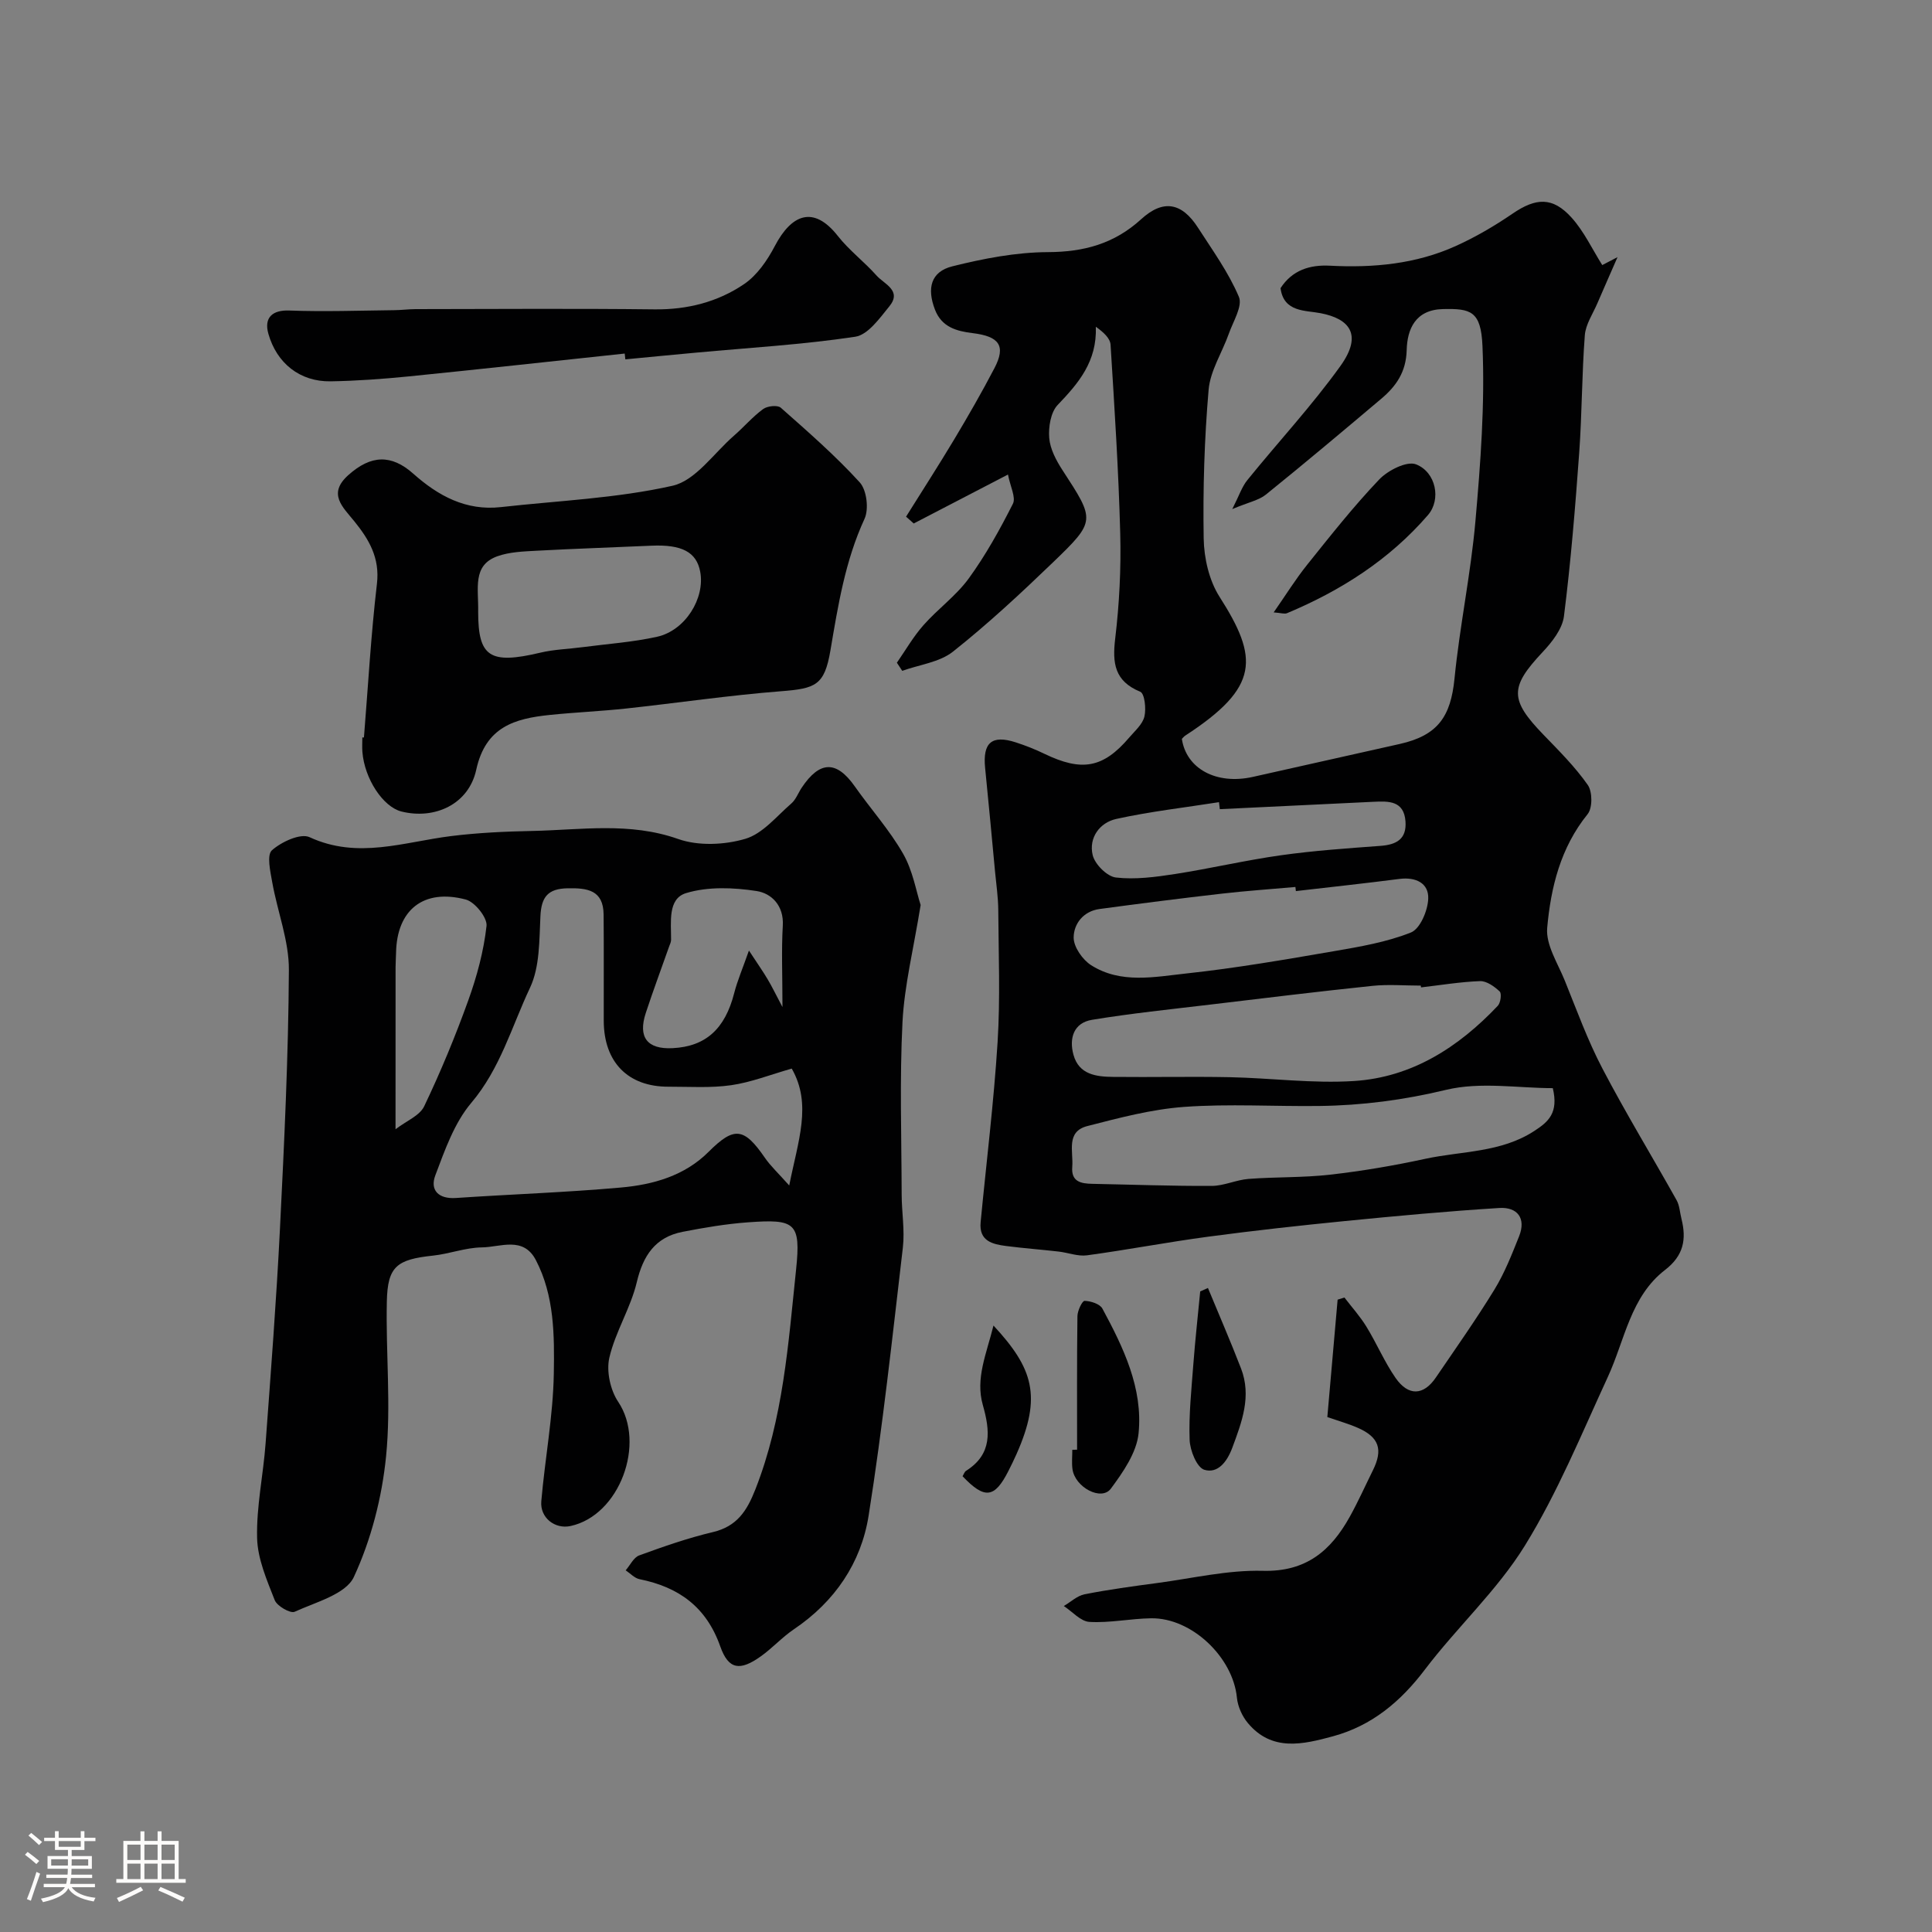
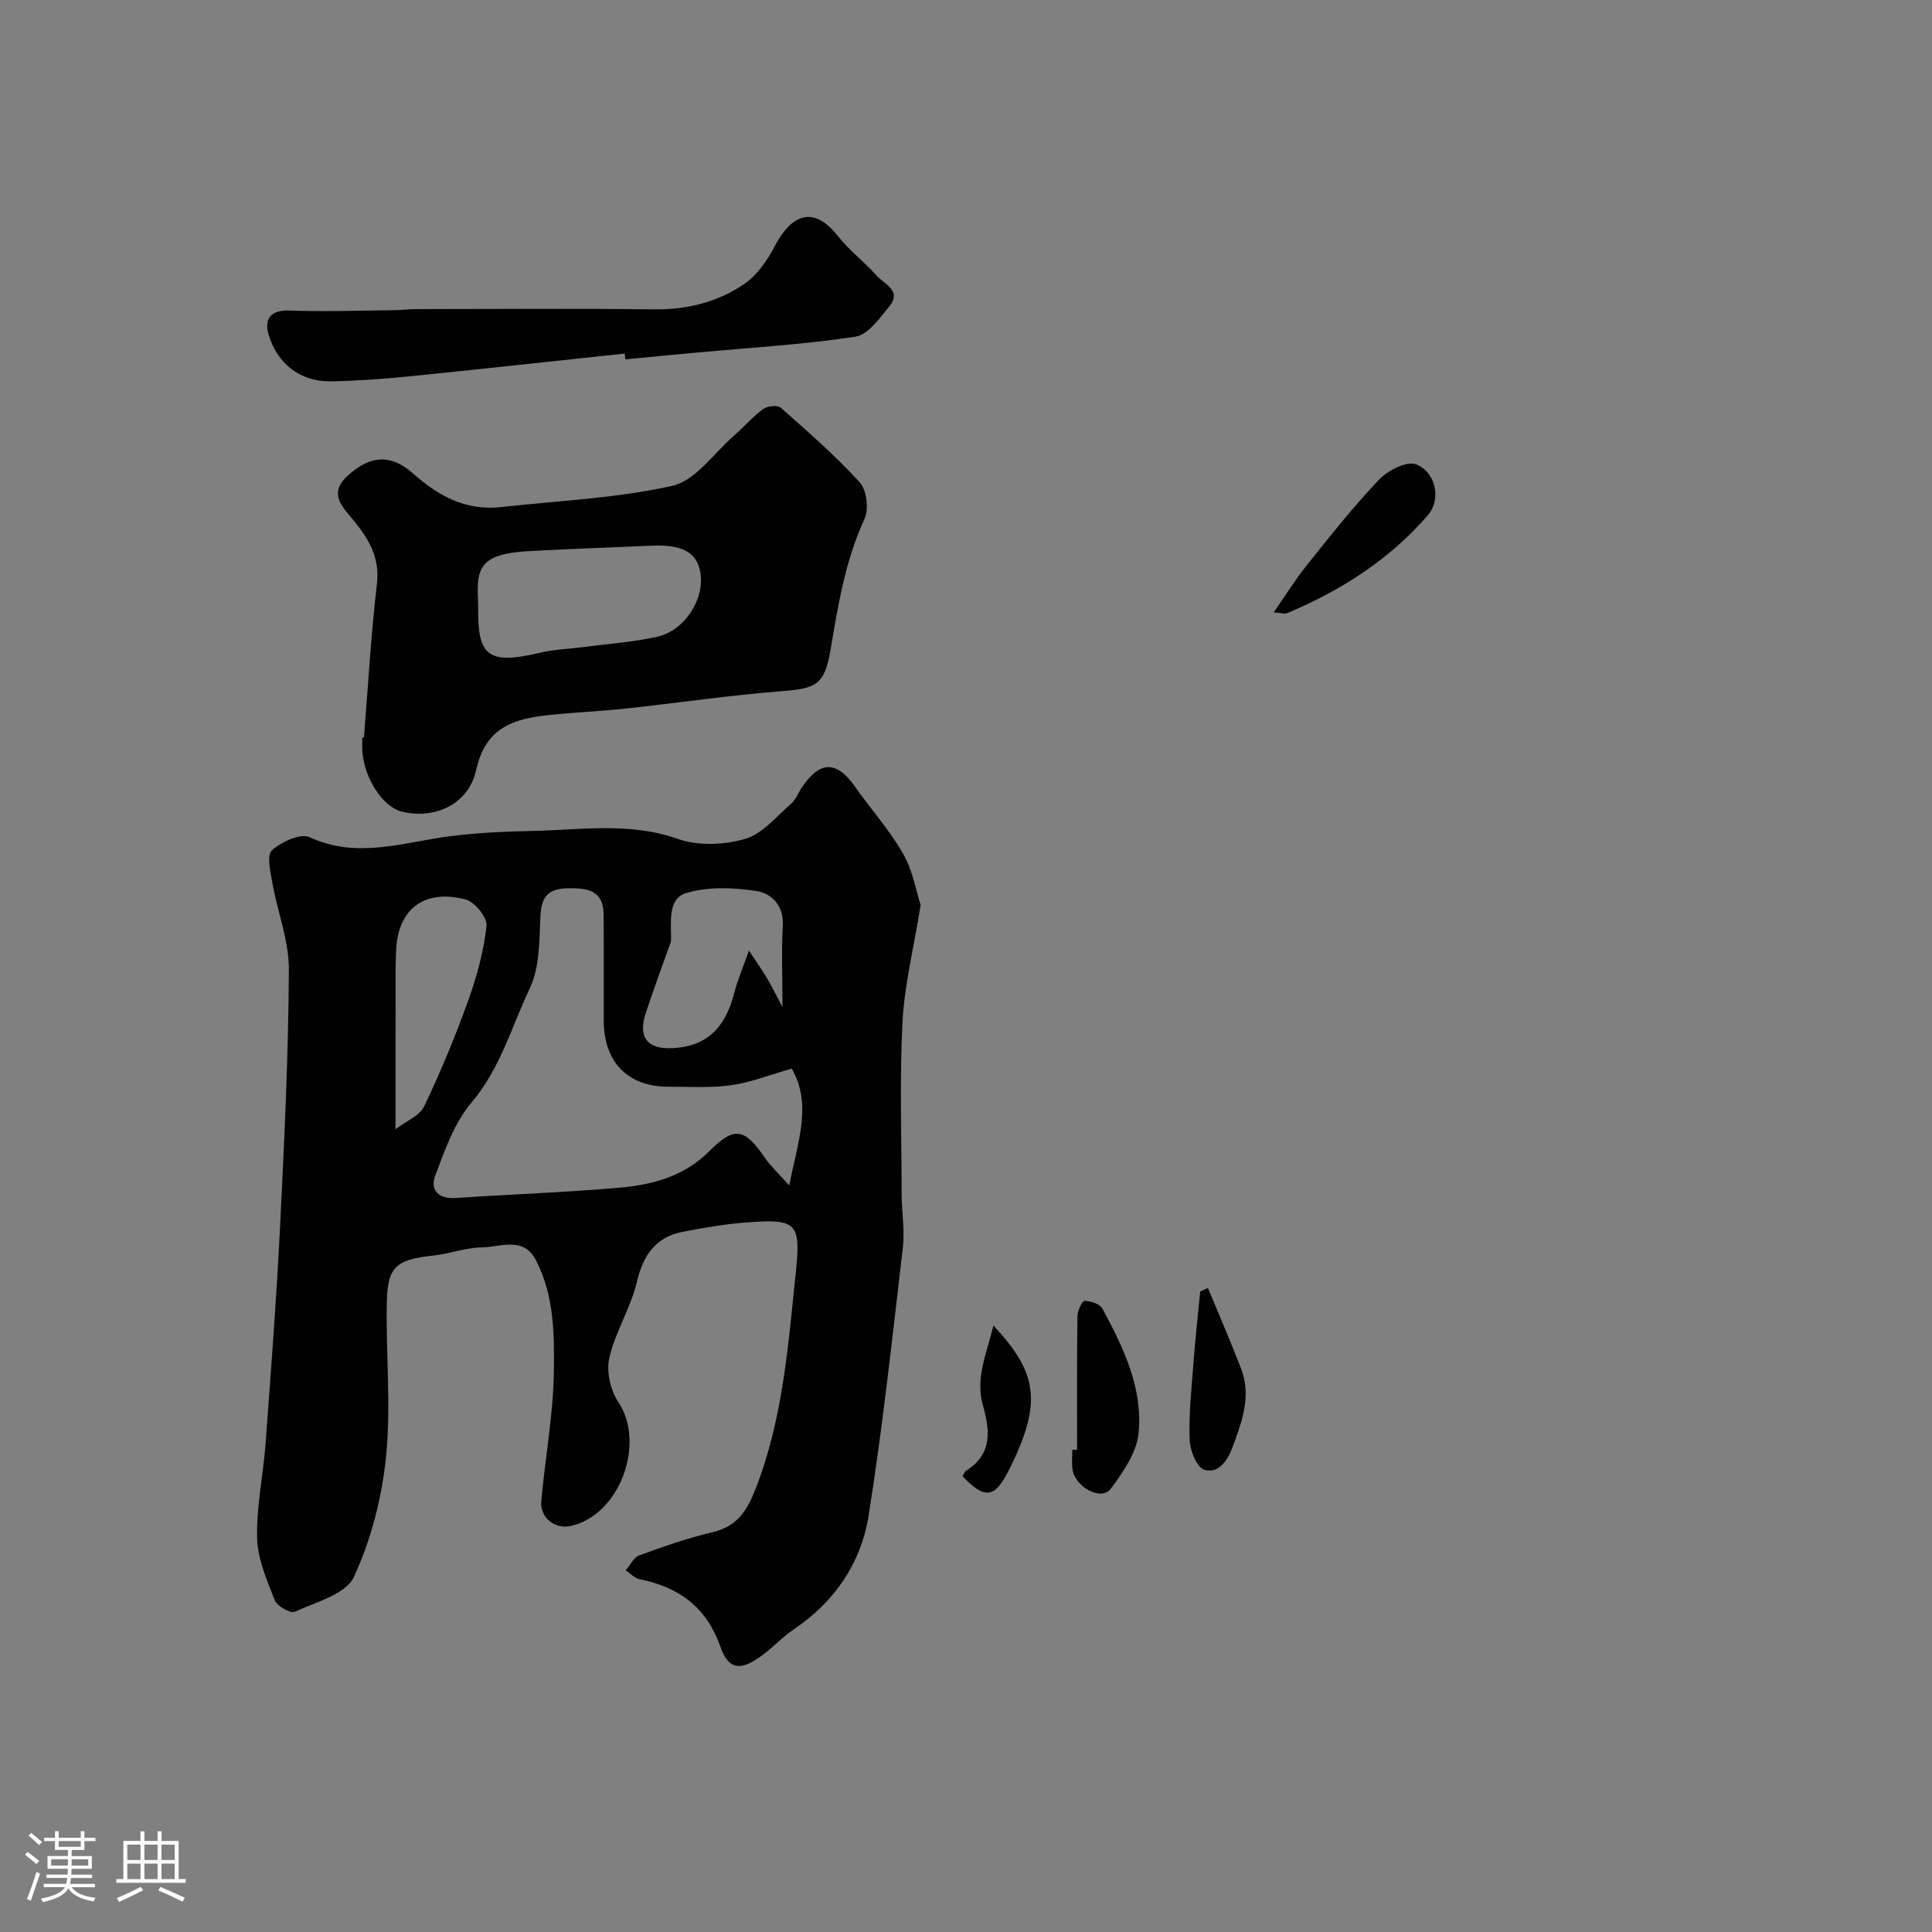
<svg xmlns="http://www.w3.org/2000/svg" enable-background="new 0 0 400 400" viewBox="0 0 400 400">
  <rect x="0" y="0" width="400" height="400" fill="#808080" stroke="none" />
  <path d="m5.17 384 .55-.58c.85.61 1.65 1.24 2.4 1.87l-.59.64c-.83-.73-1.62-1.38-2.36-1.93m1.22 9.53-.82-.34c.71-1.76 1.37-3.64 1.98-5.63.24.13.5.25.76.36-.6 1.67-1.24 3.54-1.92 5.61m-.5-13.5.57-.54c.56.44 1.31 1.06 2.26 1.87l-.64.64c-.68-.66-1.41-1.32-2.19-1.97m3.25.46h2.24v-1.36h.77v1.36h4.57v-1.36h.76v1.36h2.28v.69h-2.28v1.84h-2.64v1.26h4.18v2.64h-4.21c0 .45-.02.86-.05 1.21h4.32v.69h-4.38c-.04.34-.1.75-.19 1.22h5.15v.69h-4.82c.87 1.19 2.51 1.92 4.93 2.19-.17.31-.3.57-.37.76-2.77-.49-4.52-1.41-5.26-2.76-.56 1.26-2.3 2.23-5.24 2.9-.12-.24-.26-.48-.43-.72 2.73-.55 4.38-1.34 4.96-2.38h-4.38v-.69h4.65c.1-.38.17-.79.21-1.22h-4.32v-.69h4.4c.03-.34.05-.75.05-1.21h-4.2v-2.64h4.23v-1.26h-2.69v-1.84h-2.24zm1.46 4.46v1.29h3.45c.01-.4.02-.57.01-.53v-.32-.45h-3.46zm1.55-2.59h4.57v-1.19h-4.57zm6.11 2.59h-3.42v.77c-.01.19-.01.37-.02.53h3.44v-1.29z" fill="#fcfbfa" />
  <path d="m32.63 379.16h.82v1.98h3.54v7.89h1.46v.78h-14.37v-.78h1.46v-7.89h3.54v-1.98h.82v1.98h2.73zm-3.49 11.48.5.73c-1.61.82-3.28 1.63-5 2.41-.13-.27-.28-.55-.44-.82 1.75-.72 3.4-1.49 4.94-2.32m-2.78-5.55h2.73v-3.18h-2.73zm0 3.95h2.73v-3.2h-2.73zm3.54-3.95h2.73v-3.18h-2.73zm0 3.95h2.73v-3.2h-2.73zm7.89 4.68c-1.84-.92-3.51-1.7-5.02-2.32l.45-.73c1.89.8 3.57 1.55 5.04 2.23zm-1.62-11.81h-2.73v3.18h2.73zm-2.73 7.13h2.73v-3.2h-2.73z" fill="#fcfbfa" />
  <g fill="#010102">
-     <path d="m265.12 59.66c2.42-3.73 6.05-4.87 10.23-4.65 8.98.47 17.79-.34 26.04-4.07 4.1-1.85 8.04-4.16 11.76-6.7 4.83-3.31 8.31-3.54 12.24.83 2.57 2.86 4.26 6.51 6.34 9.81 1.05-.55 2.11-1.1 3.16-1.64-1.39 3.18-2.79 6.35-4.16 9.53-.94 2.2-2.44 4.38-2.61 6.65-.62 8.08-.58 16.21-1.16 24.29-.82 11.31-1.74 22.62-3.16 33.87-.33 2.64-2.47 5.36-4.43 7.44-6.81 7.26-6.84 9.84.22 17.13 3.21 3.32 6.52 6.62 9.15 10.38.97 1.39.99 4.76-.04 6.03-5.61 6.93-7.62 15.17-8.37 23.55-.31 3.51 2.2 7.34 3.65 10.93 2.47 6.11 4.73 12.36 7.78 18.18 4.83 9.24 10.27 18.16 15.36 27.26.63 1.13.68 2.58 1.01 3.87 1.06 4.23.46 7.6-3.39 10.57-7.18 5.53-8.33 14.52-11.86 22.17-5.44 11.79-10.39 23.94-17.18 34.93-5.73 9.27-14.06 16.9-20.7 25.66-5.04 6.65-11 11.62-19.02 13.8-6.2 1.68-12.64 3.24-17.63-2.75-1.18-1.41-2.08-3.42-2.26-5.24-.81-8.37-9.36-16.57-17.77-16.44-4.26.06-8.53.99-12.75.75-1.83-.1-3.55-2.13-5.32-3.29 1.43-.84 2.77-2.13 4.3-2.43 4.97-.98 9.99-1.66 15.02-2.33 7.29-.97 14.61-2.72 21.88-2.53 8.95.24 14.08-4.15 17.98-11.15 1.75-3.14 3.22-6.44 4.82-9.67 2.13-4.3 1.27-6.85-3.12-8.78-1.9-.83-3.92-1.4-6.32-2.23.71-8.12 1.42-16.21 2.13-24.31.47-.15.94-.29 1.41-.44 1.53 2 3.24 3.89 4.55 6.03 2.13 3.47 3.73 7.29 6.04 10.62 2.66 3.82 5.8 3.65 8.34-.09 4.11-6.04 8.33-12.01 12.14-18.23 2.1-3.43 3.59-7.25 5.09-11 1.5-3.77-.37-6.09-4.07-5.87-10.66.66-21.31 1.65-31.94 2.7-9.46.94-18.91 1.98-28.33 3.24-8.39 1.12-16.72 2.72-25.11 3.86-1.9.26-3.93-.56-5.91-.78-3.59-.41-7.19-.68-10.78-1.14-2.89-.37-5.72-1.02-5.34-4.95 1.19-12.42 2.73-24.82 3.51-37.26.57-9.09.2-18.25.14-27.38-.02-2.62-.41-5.24-.66-7.86-.68-7.18-1.33-14.36-2.06-21.53-.53-5.25 1.38-6.91 6.35-5.3 2.01.65 3.99 1.43 5.89 2.35 7.8 3.77 12.2 2.98 17.62-3.38 1.17-1.37 2.74-2.72 3.12-4.33.39-1.62.04-4.75-.86-5.12-5.33-2.2-5.8-5.9-5.19-11.01.86-7.2 1.23-14.52 1.04-21.77-.34-13.03-1.19-26.05-2-39.06-.08-1.32-1.39-2.55-3.05-3.73.26 7.2-3.58 11.68-7.9 16.19-1.44 1.51-1.93 4.56-1.75 6.82.18 2.29 1.44 4.67 2.74 6.67 6.78 10.42 6.96 10.51-1.98 19.12-6.66 6.41-13.45 12.73-20.68 18.46-2.8 2.22-6.97 2.7-10.51 3.98-.37-.56-.74-1.12-1.11-1.68 1.81-2.61 3.41-5.41 5.5-7.77 2.97-3.37 6.76-6.08 9.38-9.68 3.51-4.83 6.44-10.12 9.14-15.46.66-1.3-.54-3.55-1.02-6.05-7 3.64-13.26 6.88-19.51 10.13-.53-.47-1.06-.94-1.59-1.41 3.33-5.33 6.74-10.61 9.97-16 2.9-4.85 5.72-9.75 8.33-14.75 2.41-4.61 1.03-6.58-4.52-7.25-3.31-.41-6.41-1.22-7.81-4.9-1.68-4.39-.84-7.82 3.61-8.93 6.45-1.61 13.16-2.91 19.77-2.94 7.49-.03 13.75-1.73 19.33-6.82 4.58-4.18 8.43-3.44 11.78 1.79 3 4.66 6.31 9.23 8.45 14.29.81 1.91-1.19 5.08-2.08 7.62-1.38 3.9-3.85 7.66-4.19 11.63-.88 10.22-1.19 20.53-1.02 30.78.07 4.07 1.12 8.67 3.27 12.05 8.11 12.7 8.36 18.71-7.07 28.75-.27.18-.48.45-.72.68.92 6.2 7.16 9.56 14.69 7.88 10.16-2.27 20.32-4.54 30.47-6.83 7.82-1.77 10.51-5.64 11.29-13.53 1.08-10.9 3.37-21.68 4.33-32.58 1.06-12.05 1.98-24.22 1.46-36.27-.31-7.26-2.43-7.78-8.18-7.65-5.73.13-7.4 4.18-7.51 8.49-.12 4.55-2.19 7.49-5.29 10.1-7.9 6.67-15.82 13.33-23.86 19.82-1.46 1.18-3.56 1.57-6.96 3 1.43-2.82 2-4.62 3.11-5.99 6.4-7.91 13.37-15.4 19.29-23.65 4.69-6.55 1.77-9.78-4.08-10.91-3.13-.63-7.67-.14-8.33-5.19zm56.37 165.63c-7.15 0-14.99-1.36-22.09.35-8.73 2.1-17.36 3.23-26.22 3.34-9.33.12-18.7-.48-27.99.19-6.76.49-13.47 2.27-20.07 3.97-4.49 1.15-2.86 5.3-3.12 8.42-.26 3.11 1.78 3.49 4.16 3.54 8.24.16 16.48.47 24.71.43 2.54-.01 5.06-1.25 7.63-1.45 5.63-.43 11.32-.24 16.91-.88 6.6-.75 13.18-1.87 19.68-3.28 7.58-1.64 15.66-1.25 22.59-5.78 2.91-1.89 5.03-3.73 3.81-8.85zm-27.28-20.86c-.02-.12-.03-.25-.05-.37-3.33 0-6.7-.29-9.99.05-11.25 1.17-22.47 2.55-33.7 3.89-8.13.97-16.29 1.81-24.37 3.14-3.81.62-4.79 3.83-3.85 7.24 1.13 4.13 4.75 4.55 8.25 4.58 8.03.09 16.06-.1 24.09.06 8.6.18 17.24 1.34 25.78.79 11.96-.77 21.61-6.99 29.73-15.57.59-.62.84-2.55.39-2.97-1.09-1.03-2.7-2.18-4.06-2.14-4.09.15-8.15.83-12.22 1.3zm-25.91-19.94c-.03-.28-.06-.57-.1-.85-5.08.45-10.17.8-15.24 1.38-8.45.97-16.88 2.04-25.31 3.18-3.35.45-5.35 3.07-5.36 5.91-.01 1.95 1.84 4.59 3.61 5.72 6.16 3.92 13.17 2.42 19.77 1.71 10.2-1.1 20.34-2.86 30.46-4.6 5.41-.93 10.94-1.87 15.99-3.88 1.9-.76 3.49-4.53 3.58-6.99.13-3.23-2.58-4.53-5.94-4.1-7.14.92-14.3 1.69-21.46 2.52zm-15.75-16.96c-.06-.48-.12-.97-.17-1.45-7.1 1.12-14.26 1.93-21.26 3.47-3.46.76-5.75 3.92-4.89 7.5.46 1.9 2.98 4.42 4.81 4.63 3.99.46 8.18-.1 12.21-.72 7.35-1.14 14.62-2.86 21.98-3.89 6.81-.96 13.69-1.43 20.56-1.94 3.33-.24 5.47-1.4 5.2-5.08-.32-4.31-3.51-4.19-6.59-4.05-10.63.5-21.24 1.02-31.85 1.53z" />
    <path d="m190.61 187.37c-1.47 9.11-3.37 16.64-3.76 24.26-.6 11.87-.2 23.8-.17 35.71.01 3.65.66 7.34.25 10.93-2.17 18.53-4.17 37.1-7.09 55.52-1.55 9.78-7 17.82-15.47 23.53-2.44 1.65-4.46 3.91-6.87 5.62-4.27 3.04-6.66 2.78-8.37-2.05-2.9-8.22-8.61-12.3-16.73-13.94-1.03-.21-1.91-1.2-2.86-1.83.92-1.06 1.65-2.67 2.8-3.09 5.01-1.83 10.08-3.6 15.27-4.83 4.96-1.18 7.02-4.35 8.78-8.84 5.77-14.66 6.82-30.17 8.43-45.51 1.03-9.79-.23-10.48-9.97-9.78-4.54.33-9.07 1.1-13.54 1.97-5.64 1.1-8.17 4.92-9.47 10.42-1.27 5.36-4.44 10.27-5.68 15.63-.65 2.8.2 6.71 1.83 9.14 5.78 8.61.3 23.53-9.88 25.72-3.21.69-6.34-1.71-6.04-5.14.76-8.81 2.44-17.59 2.59-26.41.13-7.92.13-16.12-3.71-23.5-2.61-5.02-7.35-2.68-11.19-2.64-3.37.04-6.71 1.34-10.1 1.7-7.53.8-9.42 2.23-9.57 9.54-.23 10.68.9 21.46-.16 32.04-.85 8.51-3.09 17.24-6.67 24.96-1.66 3.57-7.88 5.2-12.26 7.2-.88.4-3.64-1.18-4.12-2.4-1.63-4.16-3.55-8.55-3.65-12.89-.16-6.51 1.28-13.04 1.76-19.59 1.09-14.79 2.23-29.58 2.97-44.39.89-17.85 1.75-35.73 1.85-53.59.04-6.04-2.36-12.07-3.44-18.14-.4-2.24-1.17-5.66-.08-6.65 1.96-1.75 5.92-3.59 7.8-2.72 9.99 4.62 19.55.98 29.31-.23 5.56-.69 11.19-.95 16.79-1.06 10.09-.21 20.16-1.89 30.23 1.67 4.17 1.47 9.58 1.23 13.89-.04 3.6-1.06 6.48-4.68 9.54-7.33.94-.82 1.41-2.17 2.13-3.25 3.75-5.62 7.21-5.66 11-.27 3.29 4.68 7.17 8.99 9.99 13.92 2.03 3.53 2.72 7.83 3.64 10.63zm-26.69 33.87c-4.46 1.27-8.43 2.85-12.55 3.44-4.25.61-8.63.3-12.96.31-8.38.03-13.39-5.07-13.41-13.64-.02-7.33.04-14.67-.03-22-.05-5.07-3.34-5.52-7.45-5.44-4.07.08-5.43 1.77-5.63 5.73-.25 5.02-.11 10.53-2.16 14.87-3.78 8.02-6.15 16.73-12.16 23.83-3.51 4.15-5.47 9.78-7.44 15-1.15 3.04.62 4.94 4.28 4.69 11.36-.77 22.75-1.15 34.09-2.16 6.69-.59 13.22-2.41 18.2-7.39 5.27-5.26 7.31-5.09 11.62 1.17 1.22 1.78 2.85 3.28 5.08 5.79 1.83-9.26 4.76-16.8.52-24.2zm-82.03 12.56c2.21-1.71 4.99-2.79 5.93-4.75 3.41-7.14 6.45-14.48 9.13-21.93 1.79-4.97 3.2-10.2 3.78-15.42.19-1.71-2.42-4.96-4.29-5.46-8.77-2.32-14.28 2.15-14.44 11.01-.02 1-.1 1.99-.1 2.99-.01 10.83-.01 21.66-.01 33.56zm80.11-25.3c0-6.66-.23-11.77.07-16.85.25-4.19-2.37-6.7-5.42-7.17-4.78-.74-10.08-.95-14.61.43-3.83 1.16-3.08 6.03-3.1 9.66 0 .47-.24.95-.41 1.41-1.61 4.57-3.3 9.11-4.82 13.72-1.67 5.06.29 7.58 5.55 7.31 6.86-.34 10.85-4 12.74-11.37.66-2.59 1.74-5.08 3.06-8.84 1.93 2.95 2.96 4.4 3.86 5.93.86 1.43 1.59 2.95 3.08 5.77z" />
    <path d="m75.35 152.69c.86-10.61 1.45-21.25 2.69-31.82.63-5.37-1.65-9.2-4.68-12.94-2.42-2.99-5.57-5.69-1.25-9.56 4.69-4.21 8.92-4.33 13.44-.31 5.17 4.6 10.92 7.74 18.16 6.93 11.87-1.33 23.94-1.81 35.53-4.42 4.77-1.08 8.53-6.72 12.7-10.35 2.07-1.8 3.87-3.93 6.07-5.54.86-.63 2.98-.86 3.64-.27 5.62 4.97 11.31 9.93 16.35 15.46 1.45 1.59 1.92 5.54.99 7.55-4.02 8.72-5.48 17.95-7.06 27.25-1.23 7.22-3.05 7.88-10.19 8.44-10.76.84-21.46 2.43-32.19 3.59-5.23.56-10.49.78-15.72 1.32-7.27.75-13.29 2.45-15.23 11.35-1.57 7.2-8.65 10.36-15.5 8.64-3.8-.96-7.63-6.77-8.07-12.33-.08-.99-.01-2-.01-3 .1 0 .22.01.33.01zm23.65-26c0 9.28 2.37 10.93 12.86 8.44 2.84-.68 5.82-.75 8.73-1.14 5.16-.68 10.4-1.03 15.47-2.16 5.83-1.3 9.94-7.97 8.91-13.46-.76-4.08-3.81-5.67-10.11-5.39-7.9.36-15.81.61-23.71 1.04-2.76.15-5.66.24-8.21 1.16-5.18 1.89-3.84 6.62-3.94 11.51z" />
    <path d="m129.34 73.2c-14.87 1.58-29.73 3.22-44.61 4.72-5.41.54-10.85.94-16.29 1.03-6.37.1-11.16-3.77-12.88-9.86-.95-3.37.89-4.93 4.32-4.8 7.22.27 14.45.01 21.68-.07 1.49-.01 2.97-.21 4.46-.22 16.49-.02 32.99-.14 49.48.05 6.8.08 13.1-1.52 18.57-5.24 2.69-1.83 4.81-4.93 6.36-7.89 3.44-6.55 8-8.47 13.03-2.07 2.35 2.99 5.49 5.35 8.03 8.21 1.56 1.75 5.3 3.09 2.65 6.35-2.01 2.47-4.44 5.92-7.08 6.31-10.86 1.63-21.88 2.27-32.83 3.28-4.92.45-9.84.93-14.76 1.4-.05-.4-.09-.8-.13-1.2z" />
    <path d="m223 300.15c0-9.22-.05-18.44.07-27.65.01-1.13.99-3.18 1.48-3.17 1.27.03 3.17.63 3.69 1.6 4.35 8.06 8.42 16.48 7.49 25.82-.4 4-3.21 8.05-5.74 11.46-1.96 2.64-7.45-.28-7.95-4.07-.17-1.3-.03-2.65-.03-3.98.33 0 .66-.01.99-.01z" />
    <path d="m263.7 126.79c2.5-3.58 4.53-6.87 6.93-9.86 4.82-6.01 9.61-12.09 14.92-17.66 1.8-1.89 5.73-3.88 7.63-3.13 4.13 1.62 5.24 7.28 2.47 10.49-7.96 9.22-18 15.64-29.18 20.32-.54.23-1.29-.06-2.77-.16z" />
    <path d="m250.09 266.66c2.29 5.55 4.69 11.06 6.85 16.66 2.22 5.75.18 11.08-1.82 16.46-1.09 2.92-3.03 5.36-5.78 4.52-1.55-.48-2.96-3.99-3.04-6.18-.19-5.21.38-10.46.77-15.68.38-5.03.94-10.04 1.42-15.06.53-.24 1.06-.48 1.6-.72z" />
    <path d="m205.69 274.44c8.17 8.82 10.09 14.62 4.77 26.61-.53 1.19-1.1 2.36-1.69 3.52-2.86 5.63-4.91 5.88-9.48 1.07.23-.37.38-.9.72-1.12 5.49-3.47 4.98-8.31 3.47-13.64-1.55-5.48.72-10.47 2.21-16.44z" />
  </g>
</svg>